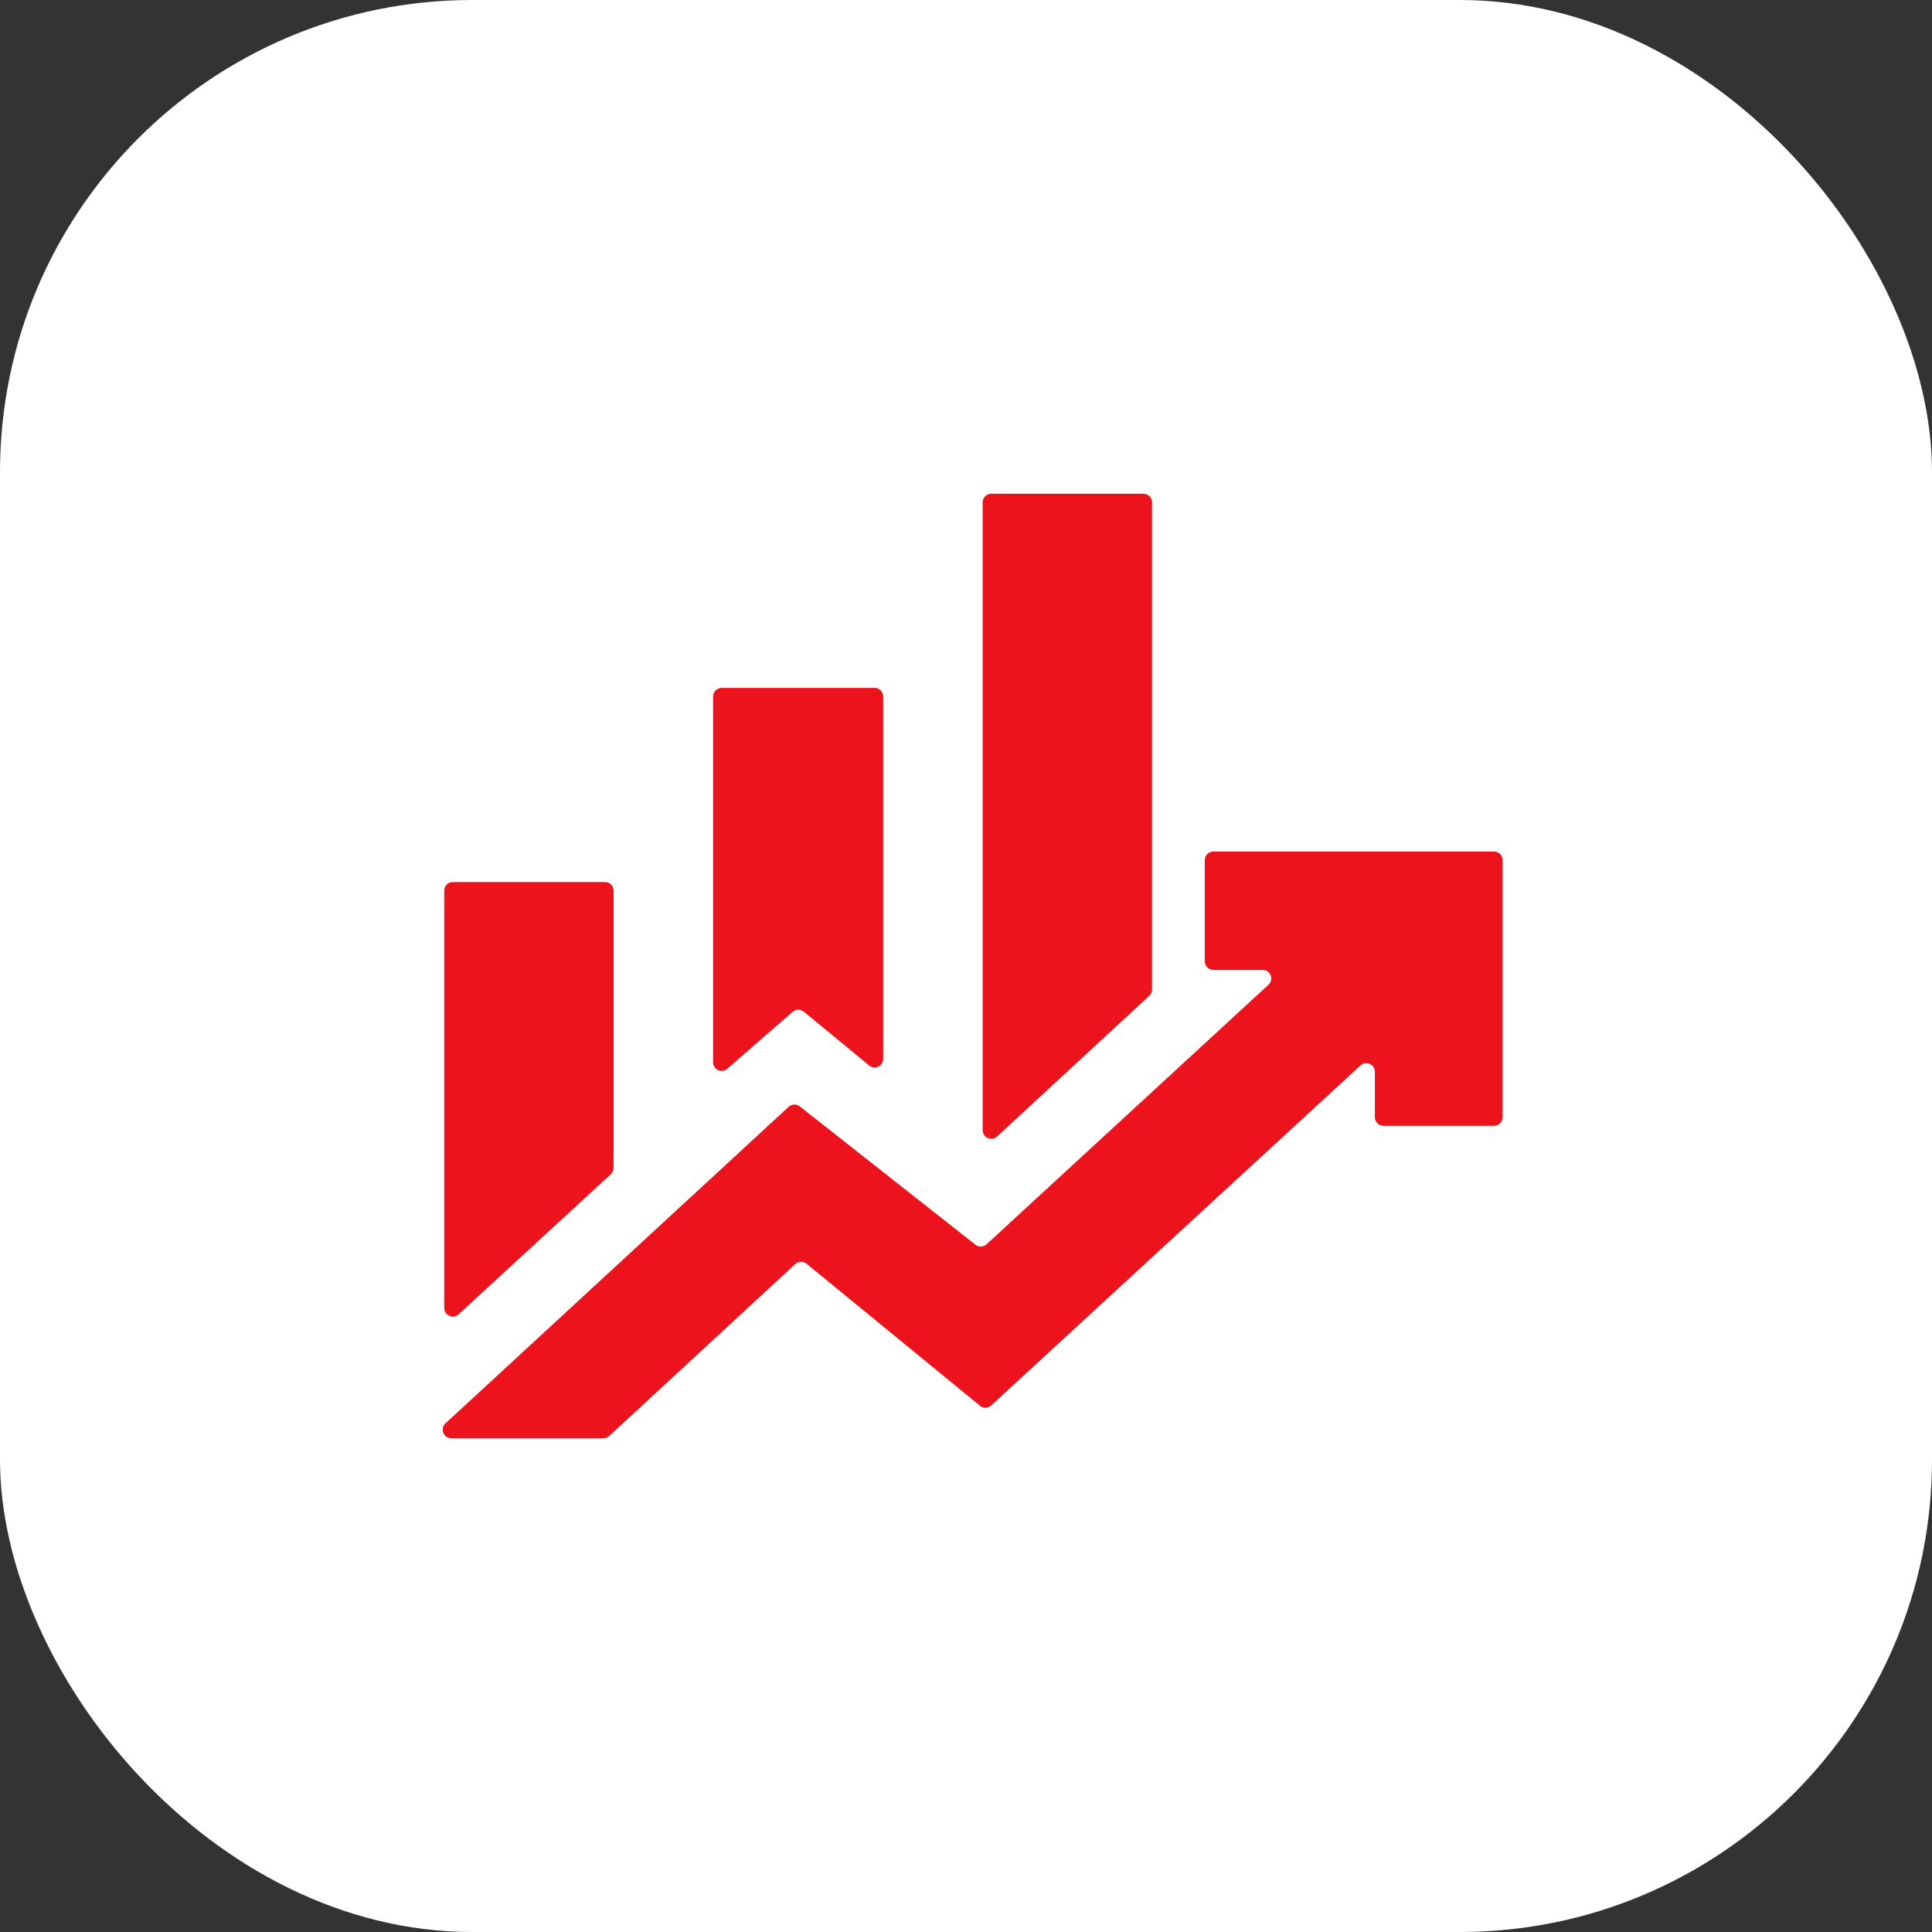
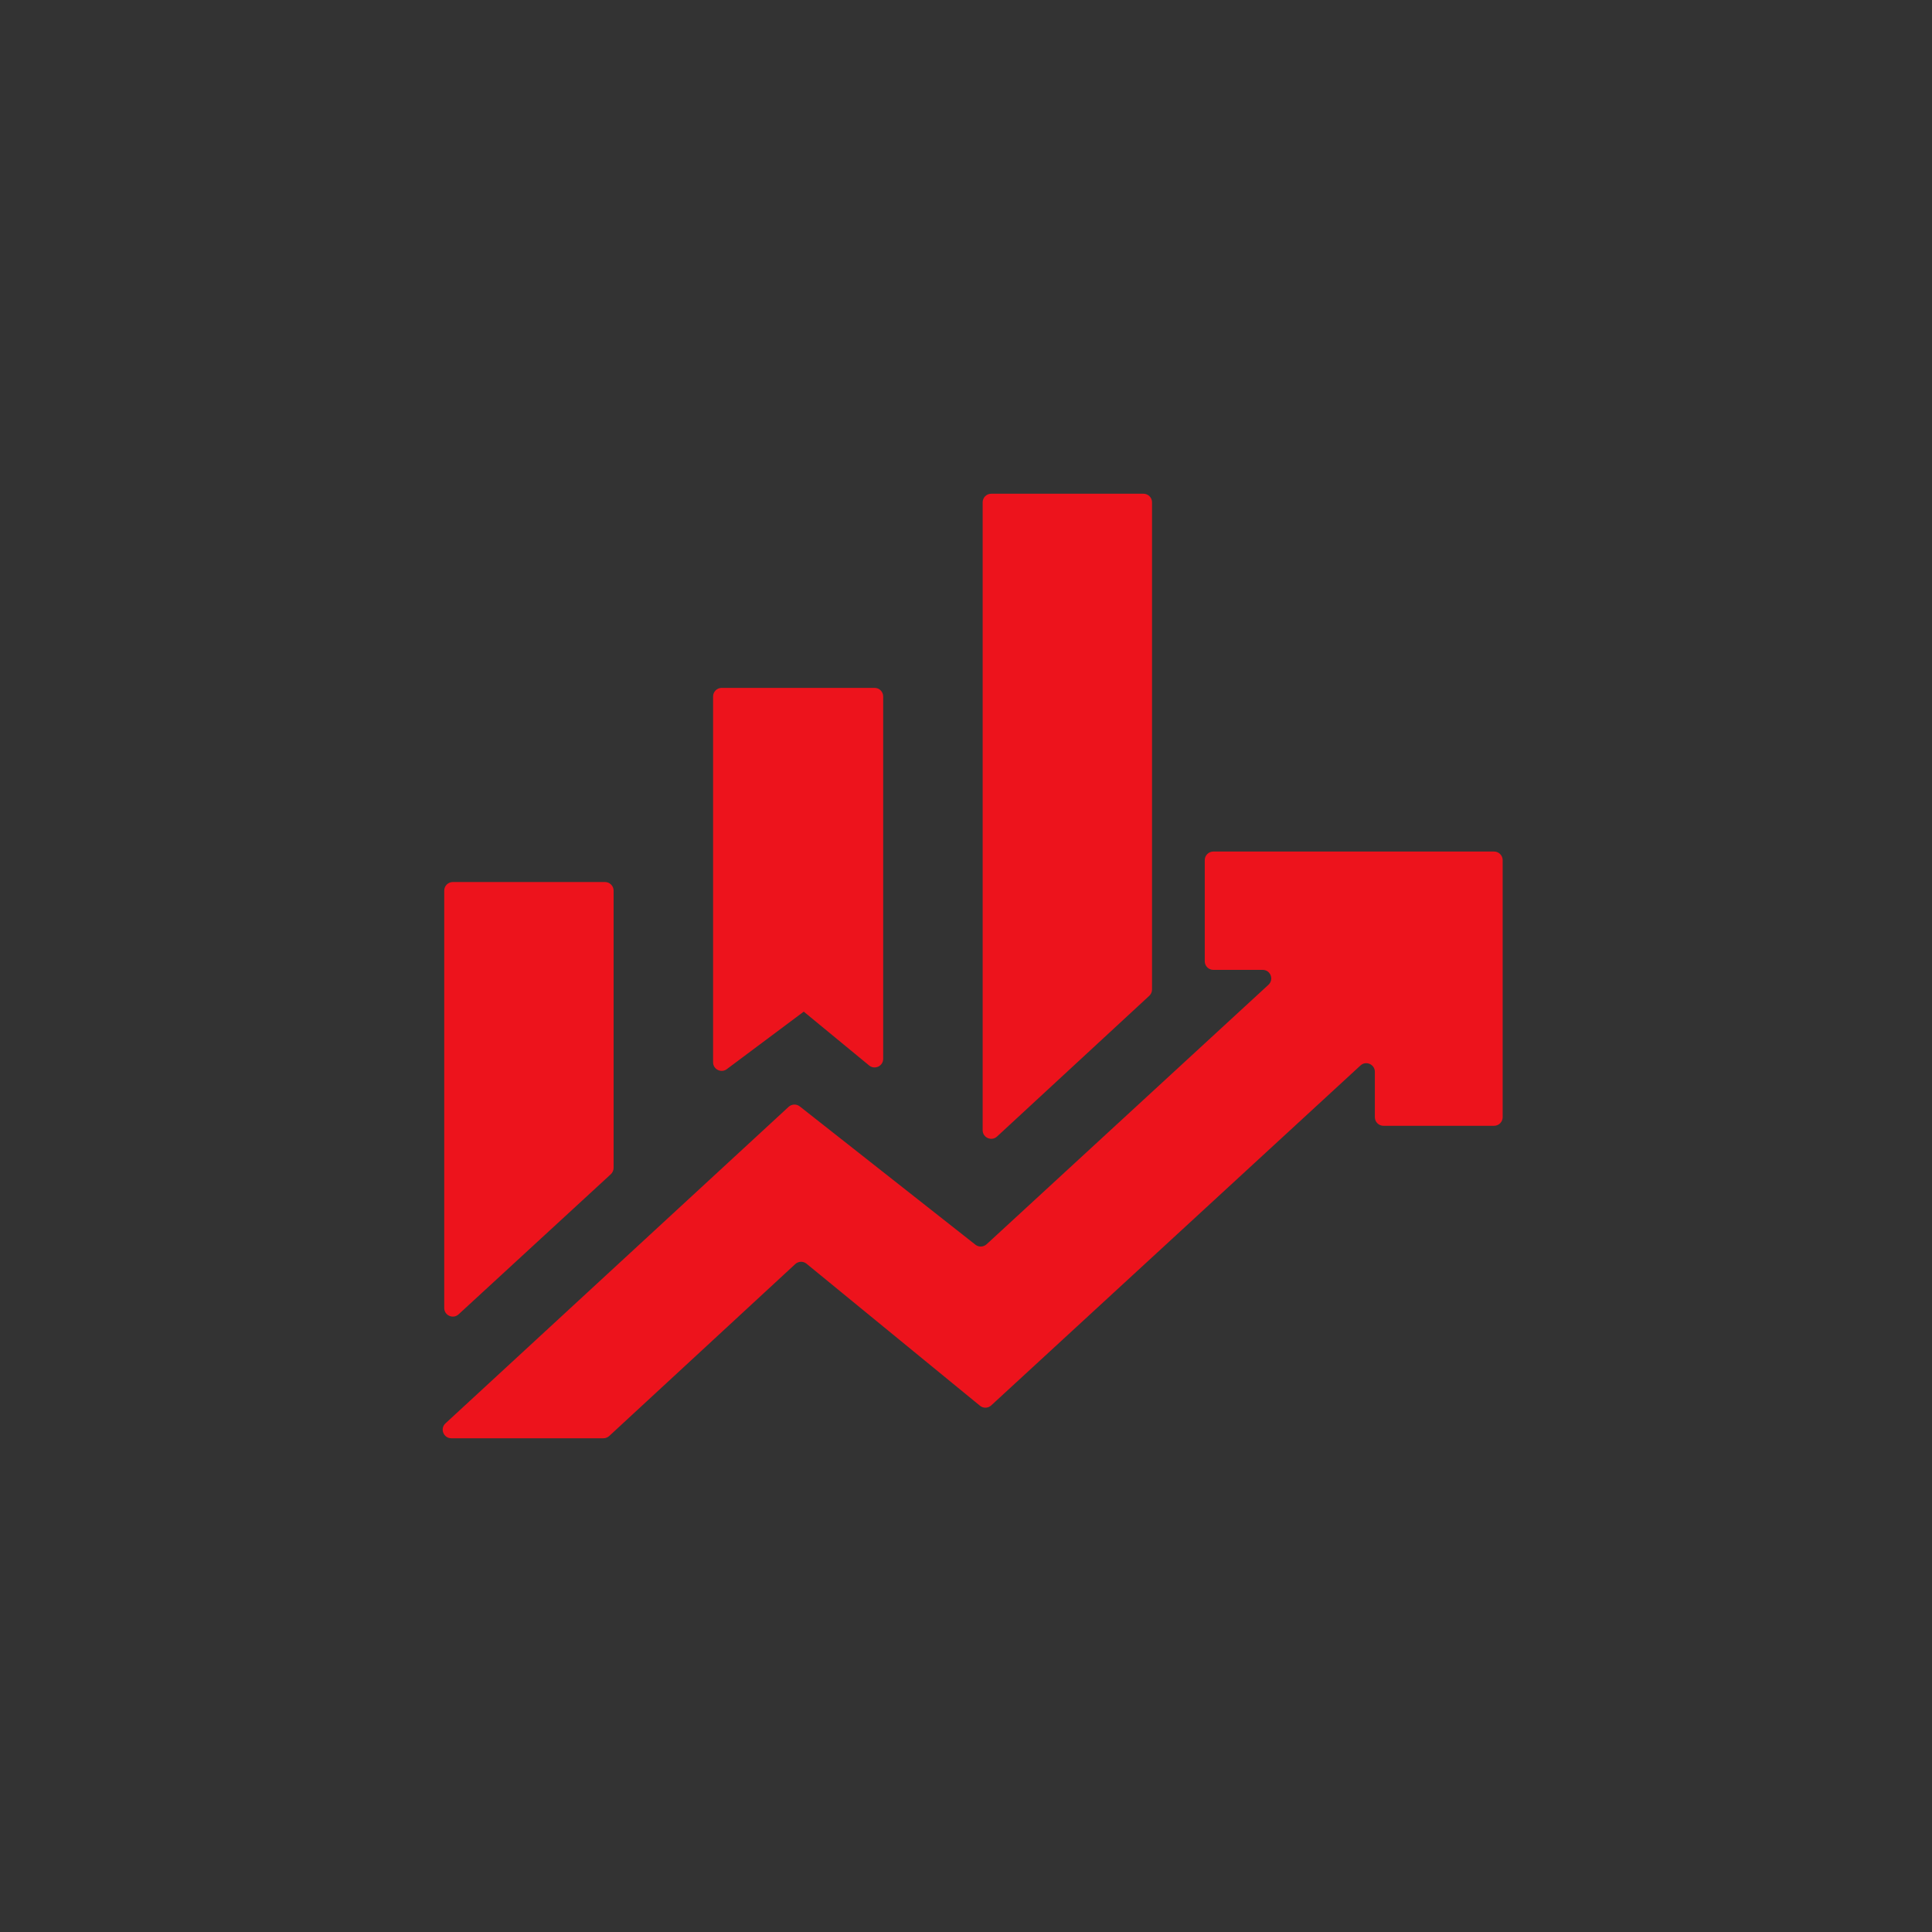
<svg xmlns="http://www.w3.org/2000/svg" width="45" height="45" viewBox="0 0 45 45" fill="none">
  <rect x="0" y="0" width="45" height="45" fill="#333333" stroke="none" />
-   <rect width="45" height="45" rx="11" fill="white" />
-   <path d="M16.941 24.893C16.811 25.006 16.609 24.914 16.609 24.742V16.222C16.609 16.112 16.699 16.022 16.809 16.022H20.371C20.482 16.022 20.571 16.112 20.571 16.222V24.663C20.571 24.831 20.375 24.924 20.244 24.817L18.721 23.563C18.645 23.501 18.536 23.503 18.462 23.567L16.941 24.893ZM23.224 26.471C23.096 26.59 22.888 26.499 22.888 26.325V11.7C22.888 11.589 22.978 11.5 23.088 11.5H26.633C26.744 11.5 26.833 11.589 26.833 11.7V23.047C26.833 23.103 26.81 23.156 26.769 23.194L23.224 26.471ZM10.682 30.613C10.554 30.731 10.347 30.64 10.347 30.466V20.744C10.347 20.634 10.437 20.544 10.547 20.544H14.092C14.202 20.544 14.292 20.634 14.292 20.744V27.203C14.292 27.259 14.268 27.312 14.227 27.35L10.682 30.613ZM10.512 33.5C10.33 33.5 10.242 33.276 10.376 33.153L18.369 25.78C18.441 25.714 18.551 25.71 18.628 25.77L22.72 28.992C22.797 29.052 22.907 29.048 22.979 28.982L29.545 22.937C29.679 22.814 29.592 22.59 29.41 22.59H28.261C28.151 22.59 28.061 22.501 28.061 22.39V20.034C28.061 19.924 28.151 19.834 28.261 19.834H34.8C34.91 19.834 35 19.924 35 20.034V26.022C35 26.132 34.91 26.222 34.8 26.222H32.223C32.113 26.222 32.023 26.132 32.023 26.022V24.965C32.023 24.79 31.816 24.699 31.688 24.817L23.087 32.735C23.014 32.802 22.902 32.806 22.825 32.742L18.786 29.435C18.709 29.371 18.597 29.375 18.524 29.442L14.19 33.447C14.153 33.481 14.105 33.5 14.055 33.5H10.512Z" fill="#ED131C" />
+   <path d="M16.941 24.893C16.811 25.006 16.609 24.914 16.609 24.742V16.222C16.609 16.112 16.699 16.022 16.809 16.022H20.371C20.482 16.022 20.571 16.112 20.571 16.222V24.663C20.571 24.831 20.375 24.924 20.244 24.817L18.721 23.563L16.941 24.893ZM23.224 26.471C23.096 26.59 22.888 26.499 22.888 26.325V11.7C22.888 11.589 22.978 11.5 23.088 11.5H26.633C26.744 11.5 26.833 11.589 26.833 11.7V23.047C26.833 23.103 26.81 23.156 26.769 23.194L23.224 26.471ZM10.682 30.613C10.554 30.731 10.347 30.64 10.347 30.466V20.744C10.347 20.634 10.437 20.544 10.547 20.544H14.092C14.202 20.544 14.292 20.634 14.292 20.744V27.203C14.292 27.259 14.268 27.312 14.227 27.35L10.682 30.613ZM10.512 33.5C10.33 33.5 10.242 33.276 10.376 33.153L18.369 25.78C18.441 25.714 18.551 25.71 18.628 25.77L22.72 28.992C22.797 29.052 22.907 29.048 22.979 28.982L29.545 22.937C29.679 22.814 29.592 22.59 29.41 22.59H28.261C28.151 22.59 28.061 22.501 28.061 22.39V20.034C28.061 19.924 28.151 19.834 28.261 19.834H34.8C34.91 19.834 35 19.924 35 20.034V26.022C35 26.132 34.91 26.222 34.8 26.222H32.223C32.113 26.222 32.023 26.132 32.023 26.022V24.965C32.023 24.79 31.816 24.699 31.688 24.817L23.087 32.735C23.014 32.802 22.902 32.806 22.825 32.742L18.786 29.435C18.709 29.371 18.597 29.375 18.524 29.442L14.19 33.447C14.153 33.481 14.105 33.5 14.055 33.5H10.512Z" fill="#ED131C" />
</svg>